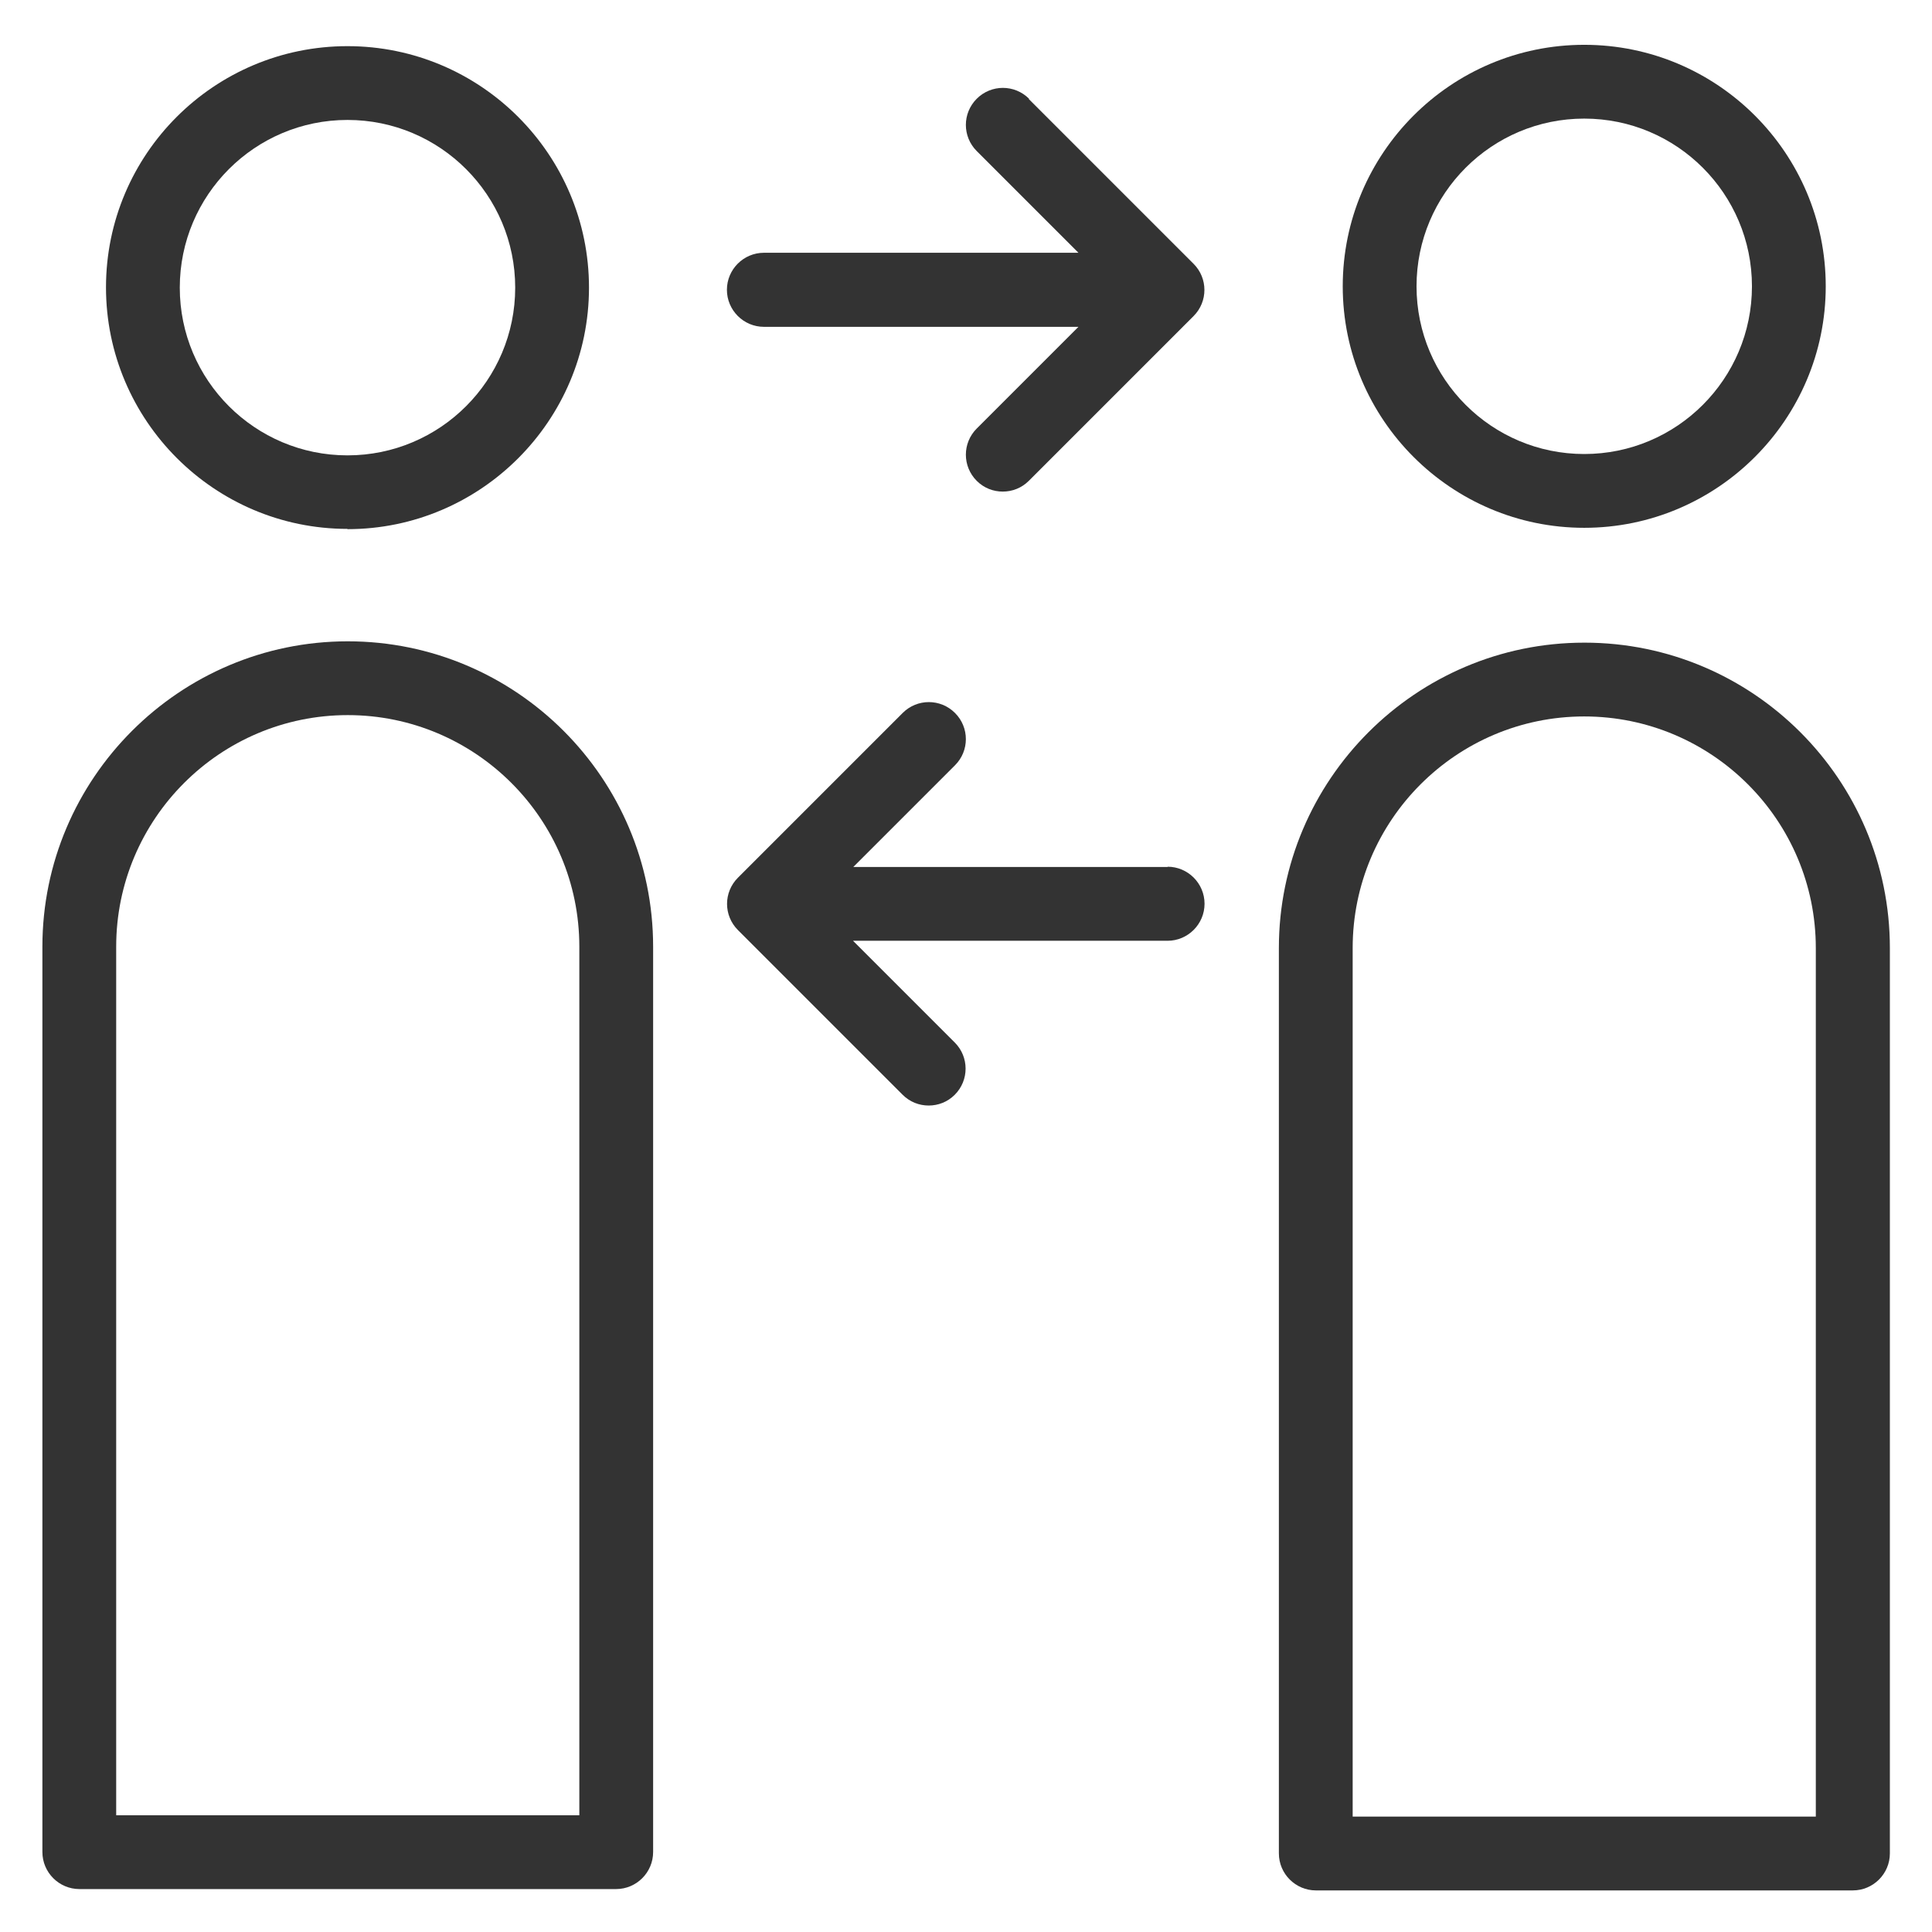
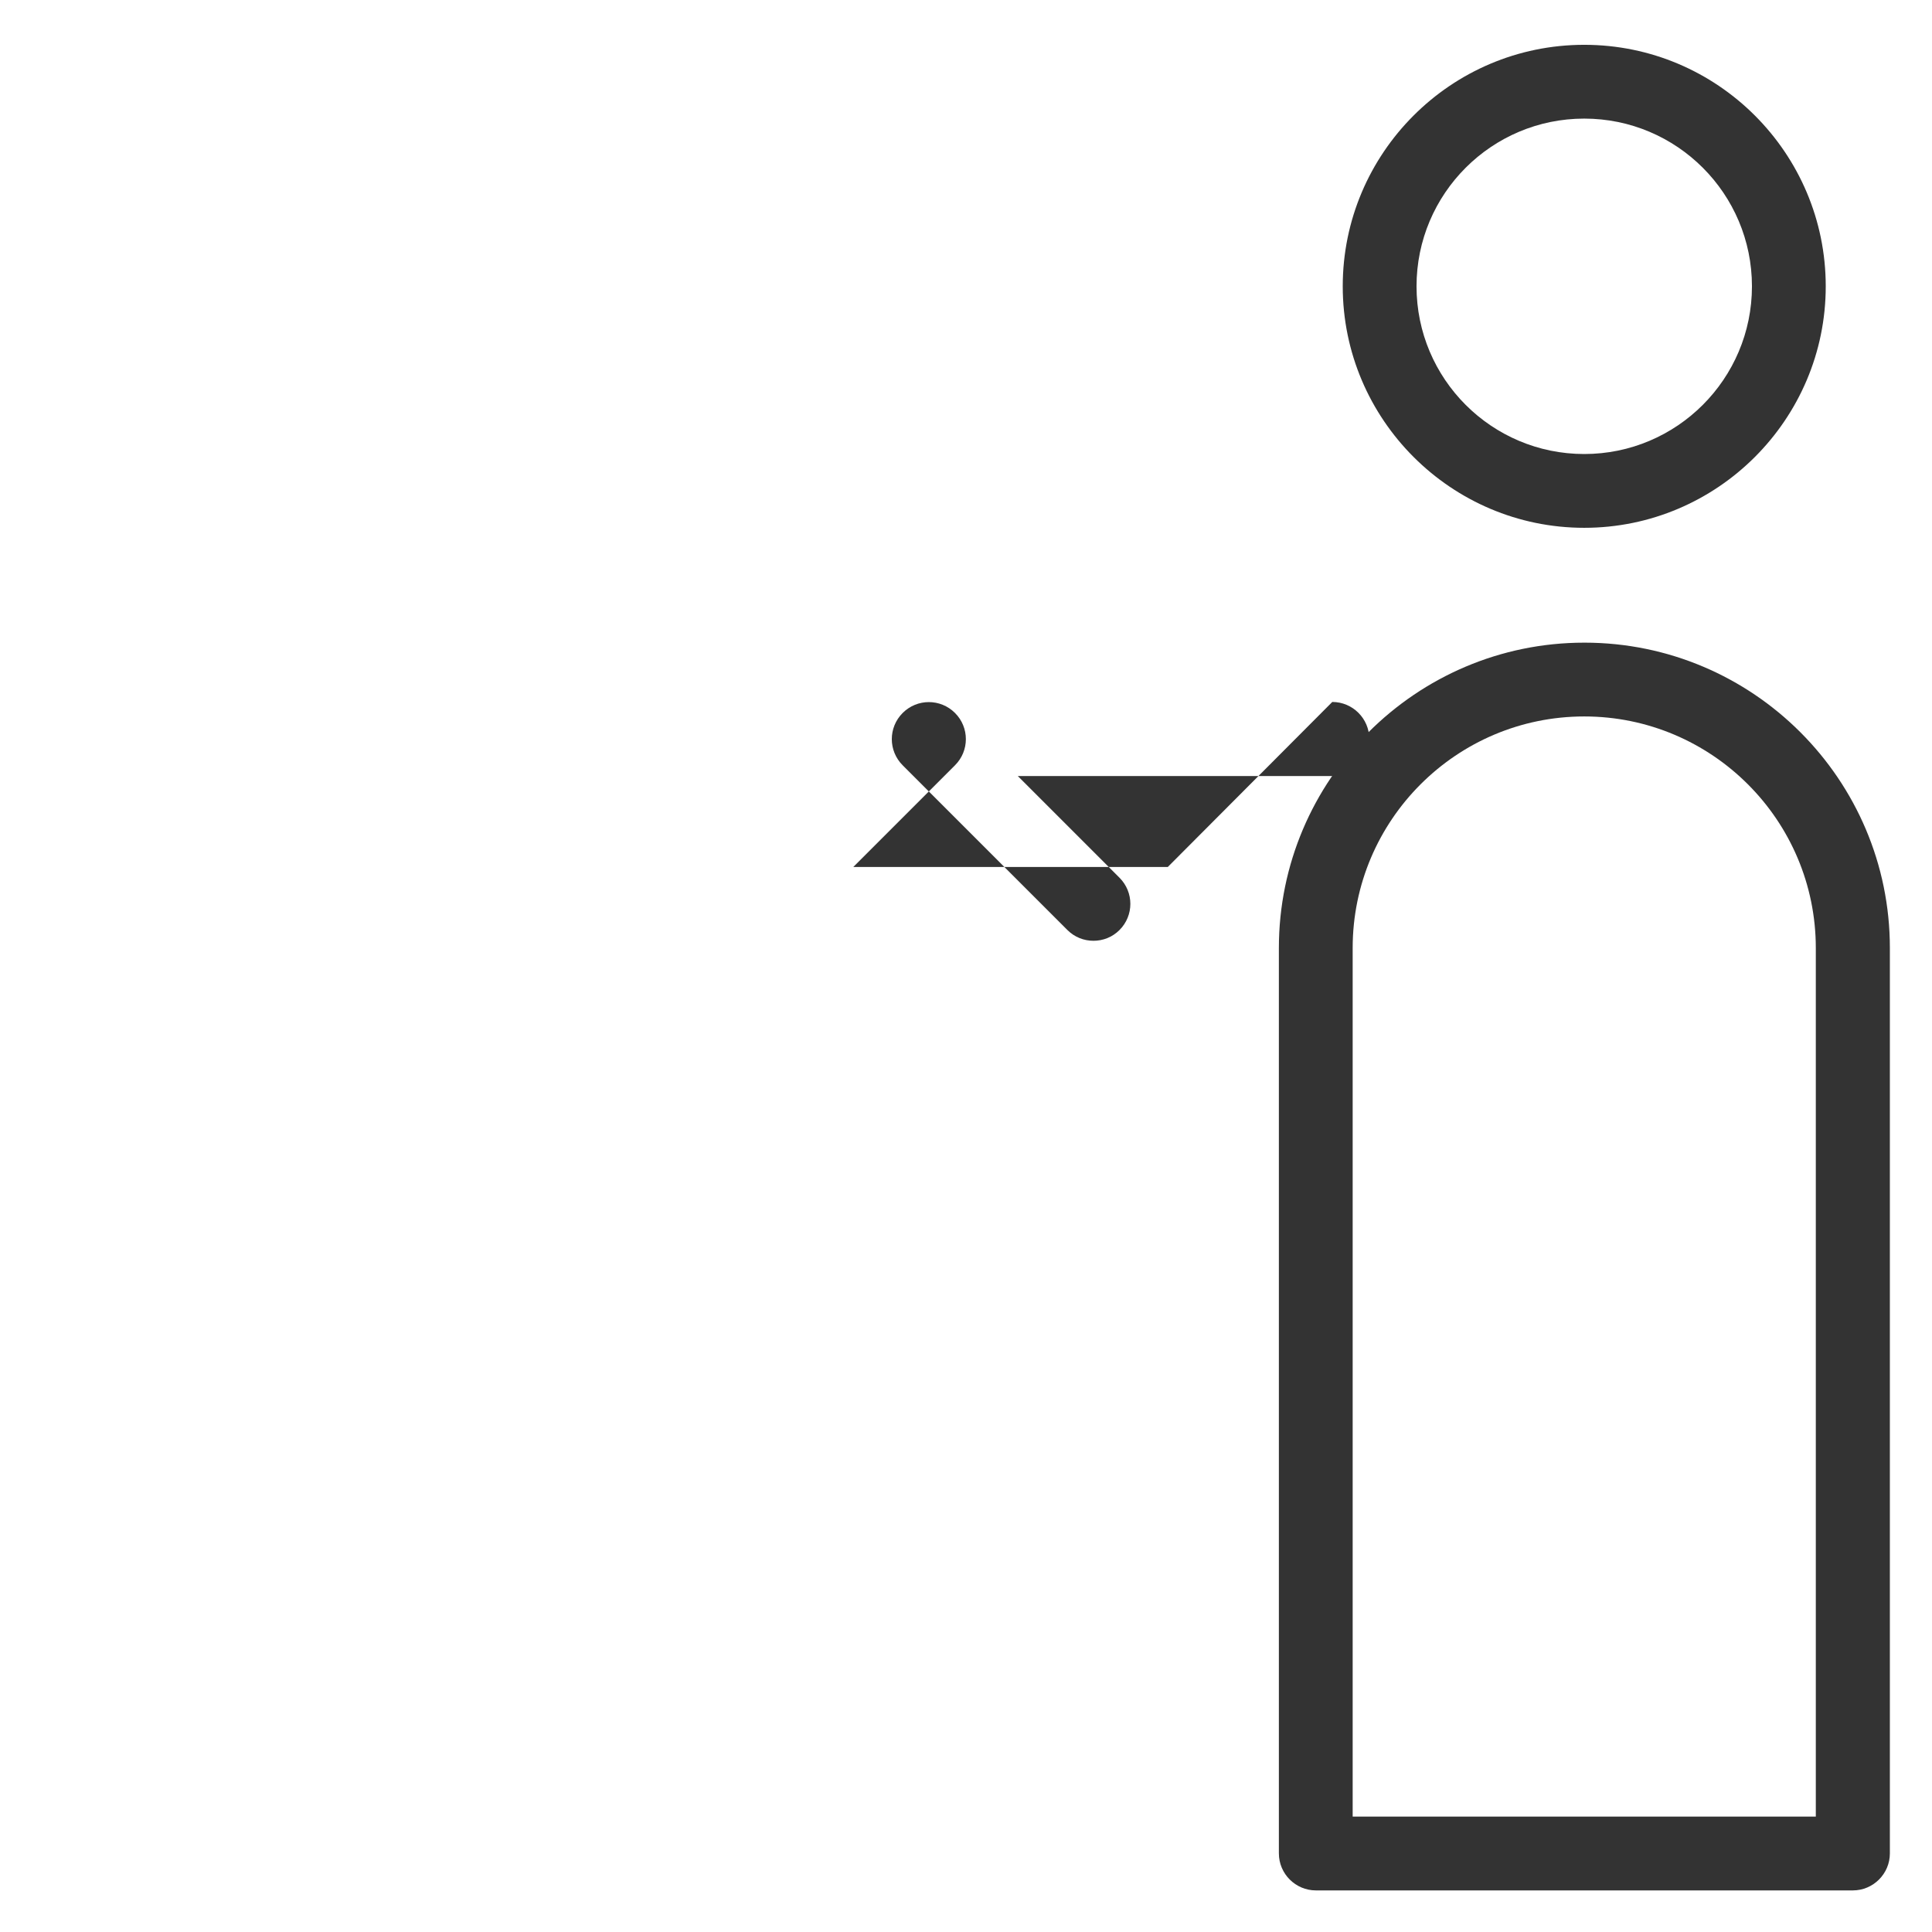
<svg xmlns="http://www.w3.org/2000/svg" id="Layer_2" viewBox="0 0 72 72">
  <defs>
    <style>.cls-1{fill:none;}.cls-2{fill:#333;}</style>
  </defs>
  <g>
-     <path class="cls-2" d="M12.95,19.72c4.96,0,9-4.04,9-9S17.92,1.72,12.95,1.72,3.95,5.75,3.95,10.71s4.04,9,9,9Zm0-15.25c3.45,0,6.25,2.8,6.25,6.25s-2.8,6.25-6.25,6.25-6.25-2.8-6.25-6.25,2.8-6.25,6.25-6.25Z" />
-     <path class="cls-2" d="M12.96,23.9c-6.27,0-11.38,5.11-11.38,11.38v33.74c0,.76,.62,1.38,1.38,1.38H22.96c.76,0,1.38-.62,1.38-1.38V35.28c0-6.28-5.11-11.38-11.38-11.38Zm8.63,43.75H4.33V35.28c0-4.76,3.87-8.63,8.63-8.63s8.63,3.87,8.63,8.63v32.37Z" />
    <path class="cls-2" d="M59.04,19.67c4.96,0,9-4.04,9-9S64.01,1.67,59.04,1.67s-9,4.04-9,9,4.04,9,9,9Zm0-15.25c3.45,0,6.25,2.8,6.25,6.25s-2.8,6.25-6.25,6.25-6.25-2.8-6.25-6.25,2.8-6.25,6.25-6.25Z" />
    <path class="cls-2" d="M59.04,23.95c-6.27,0-11.38,5.11-11.38,11.38v33.74c0,.76,.62,1.38,1.38,1.38h20.01c.76,0,1.38-.62,1.38-1.38V35.33c0-6.28-5.11-11.38-11.38-11.38Zm8.63,43.75h-17.26V35.33c0-4.76,3.87-8.63,8.63-8.63s8.63,3.87,8.63,8.63v32.37Z" />
-     <path class="cls-2" d="M38.35,3.68c-.54-.54-1.41-.54-1.95,0s-.54,1.41,0,1.95l3.79,3.79h-11.72c-.76,0-1.38,.62-1.38,1.38s.62,1.38,1.38,1.38h11.72l-3.79,3.79c-.54,.54-.54,1.41,0,1.95,.27,.27,.62,.4,.97,.4s.7-.13,.97-.4l6.14-6.14c.54-.54,.54-1.41,0-1.95l-6.14-6.14Z" />
-     <path class="cls-2" d="M43.52,32.31h-11.72l3.79-3.79c.54-.54,.54-1.41,0-1.95s-1.41-.54-1.95,0l-6.14,6.14c-.54,.54-.54,1.41,0,1.95l6.14,6.14c.27,.27,.62,.4,.97,.4s.7-.13,.97-.4c.54-.54,.54-1.41,0-1.95l-3.79-3.79h11.72c.76,0,1.38-.62,1.38-1.38s-.62-1.38-1.38-1.38Z" />
+     <path class="cls-2" d="M43.52,32.31h-11.72l3.79-3.79c.54-.54,.54-1.41,0-1.95s-1.41-.54-1.95,0c-.54,.54-.54,1.41,0,1.95l6.14,6.14c.27,.27,.62,.4,.97,.4s.7-.13,.97-.4c.54-.54,.54-1.41,0-1.95l-3.79-3.79h11.72c.76,0,1.38-.62,1.38-1.38s-.62-1.38-1.38-1.38Z" />
  </g>
-   <rect class="cls-1" width="72" height="72" />
</svg>